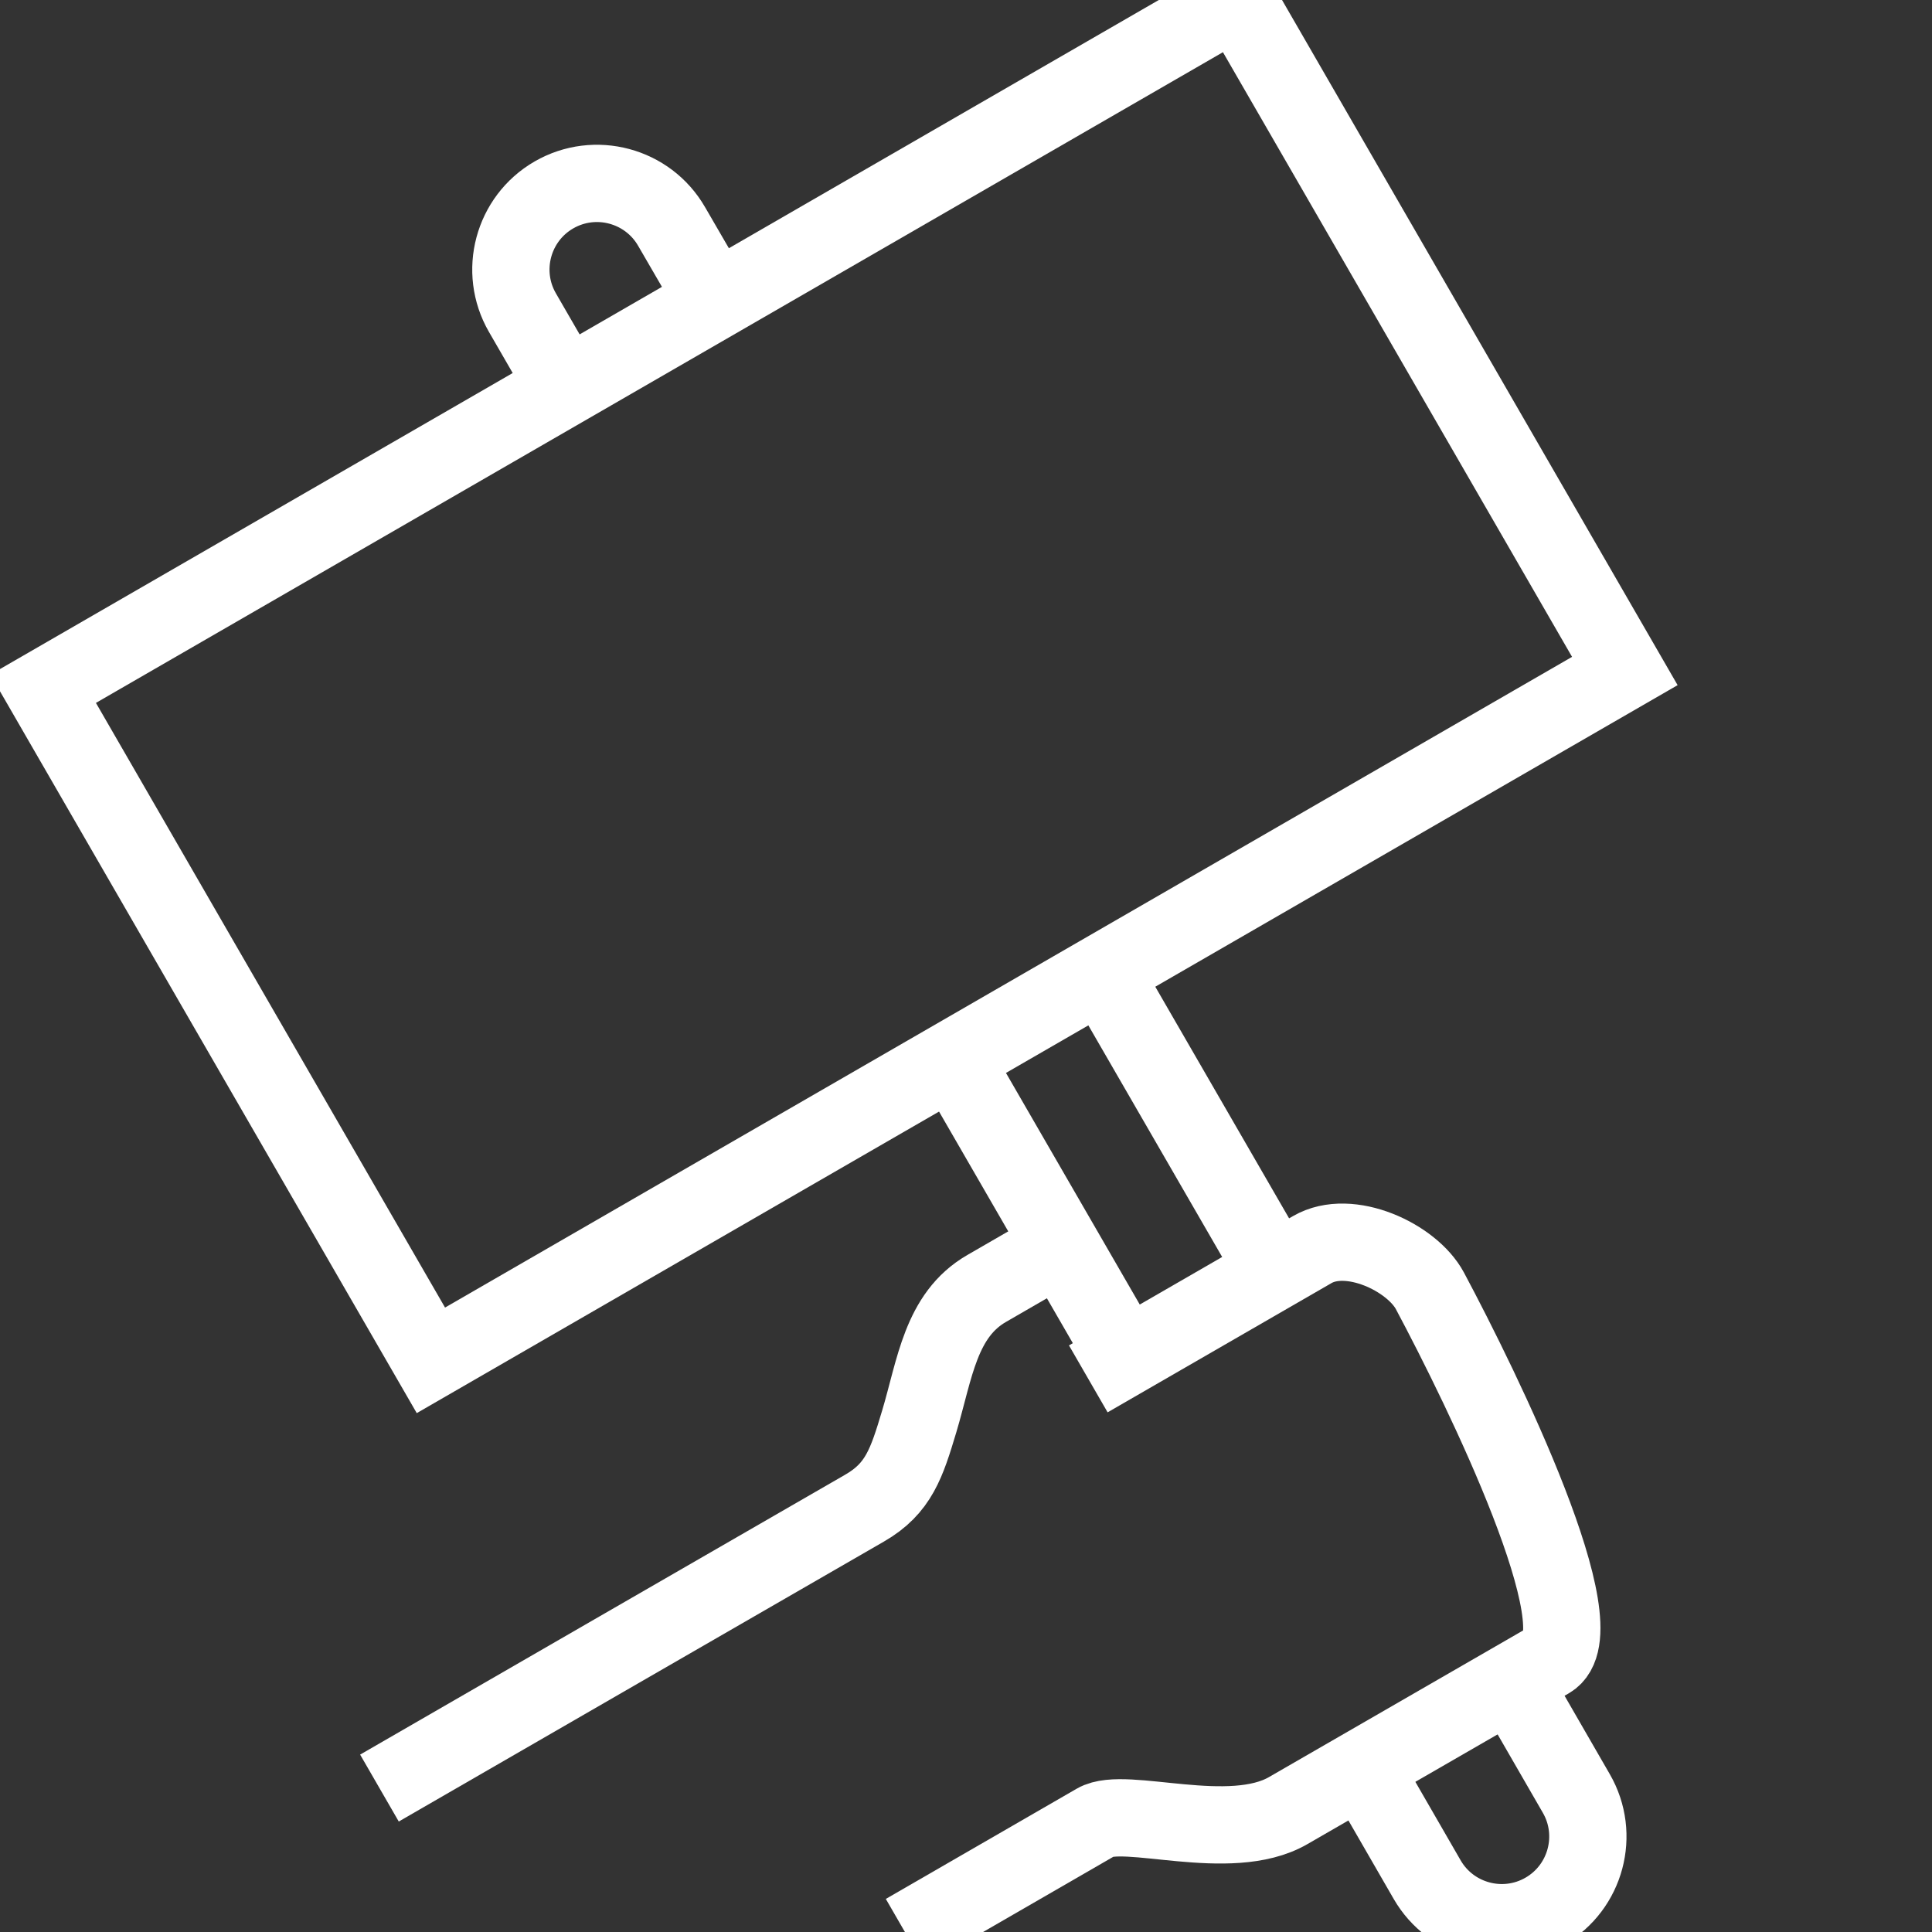
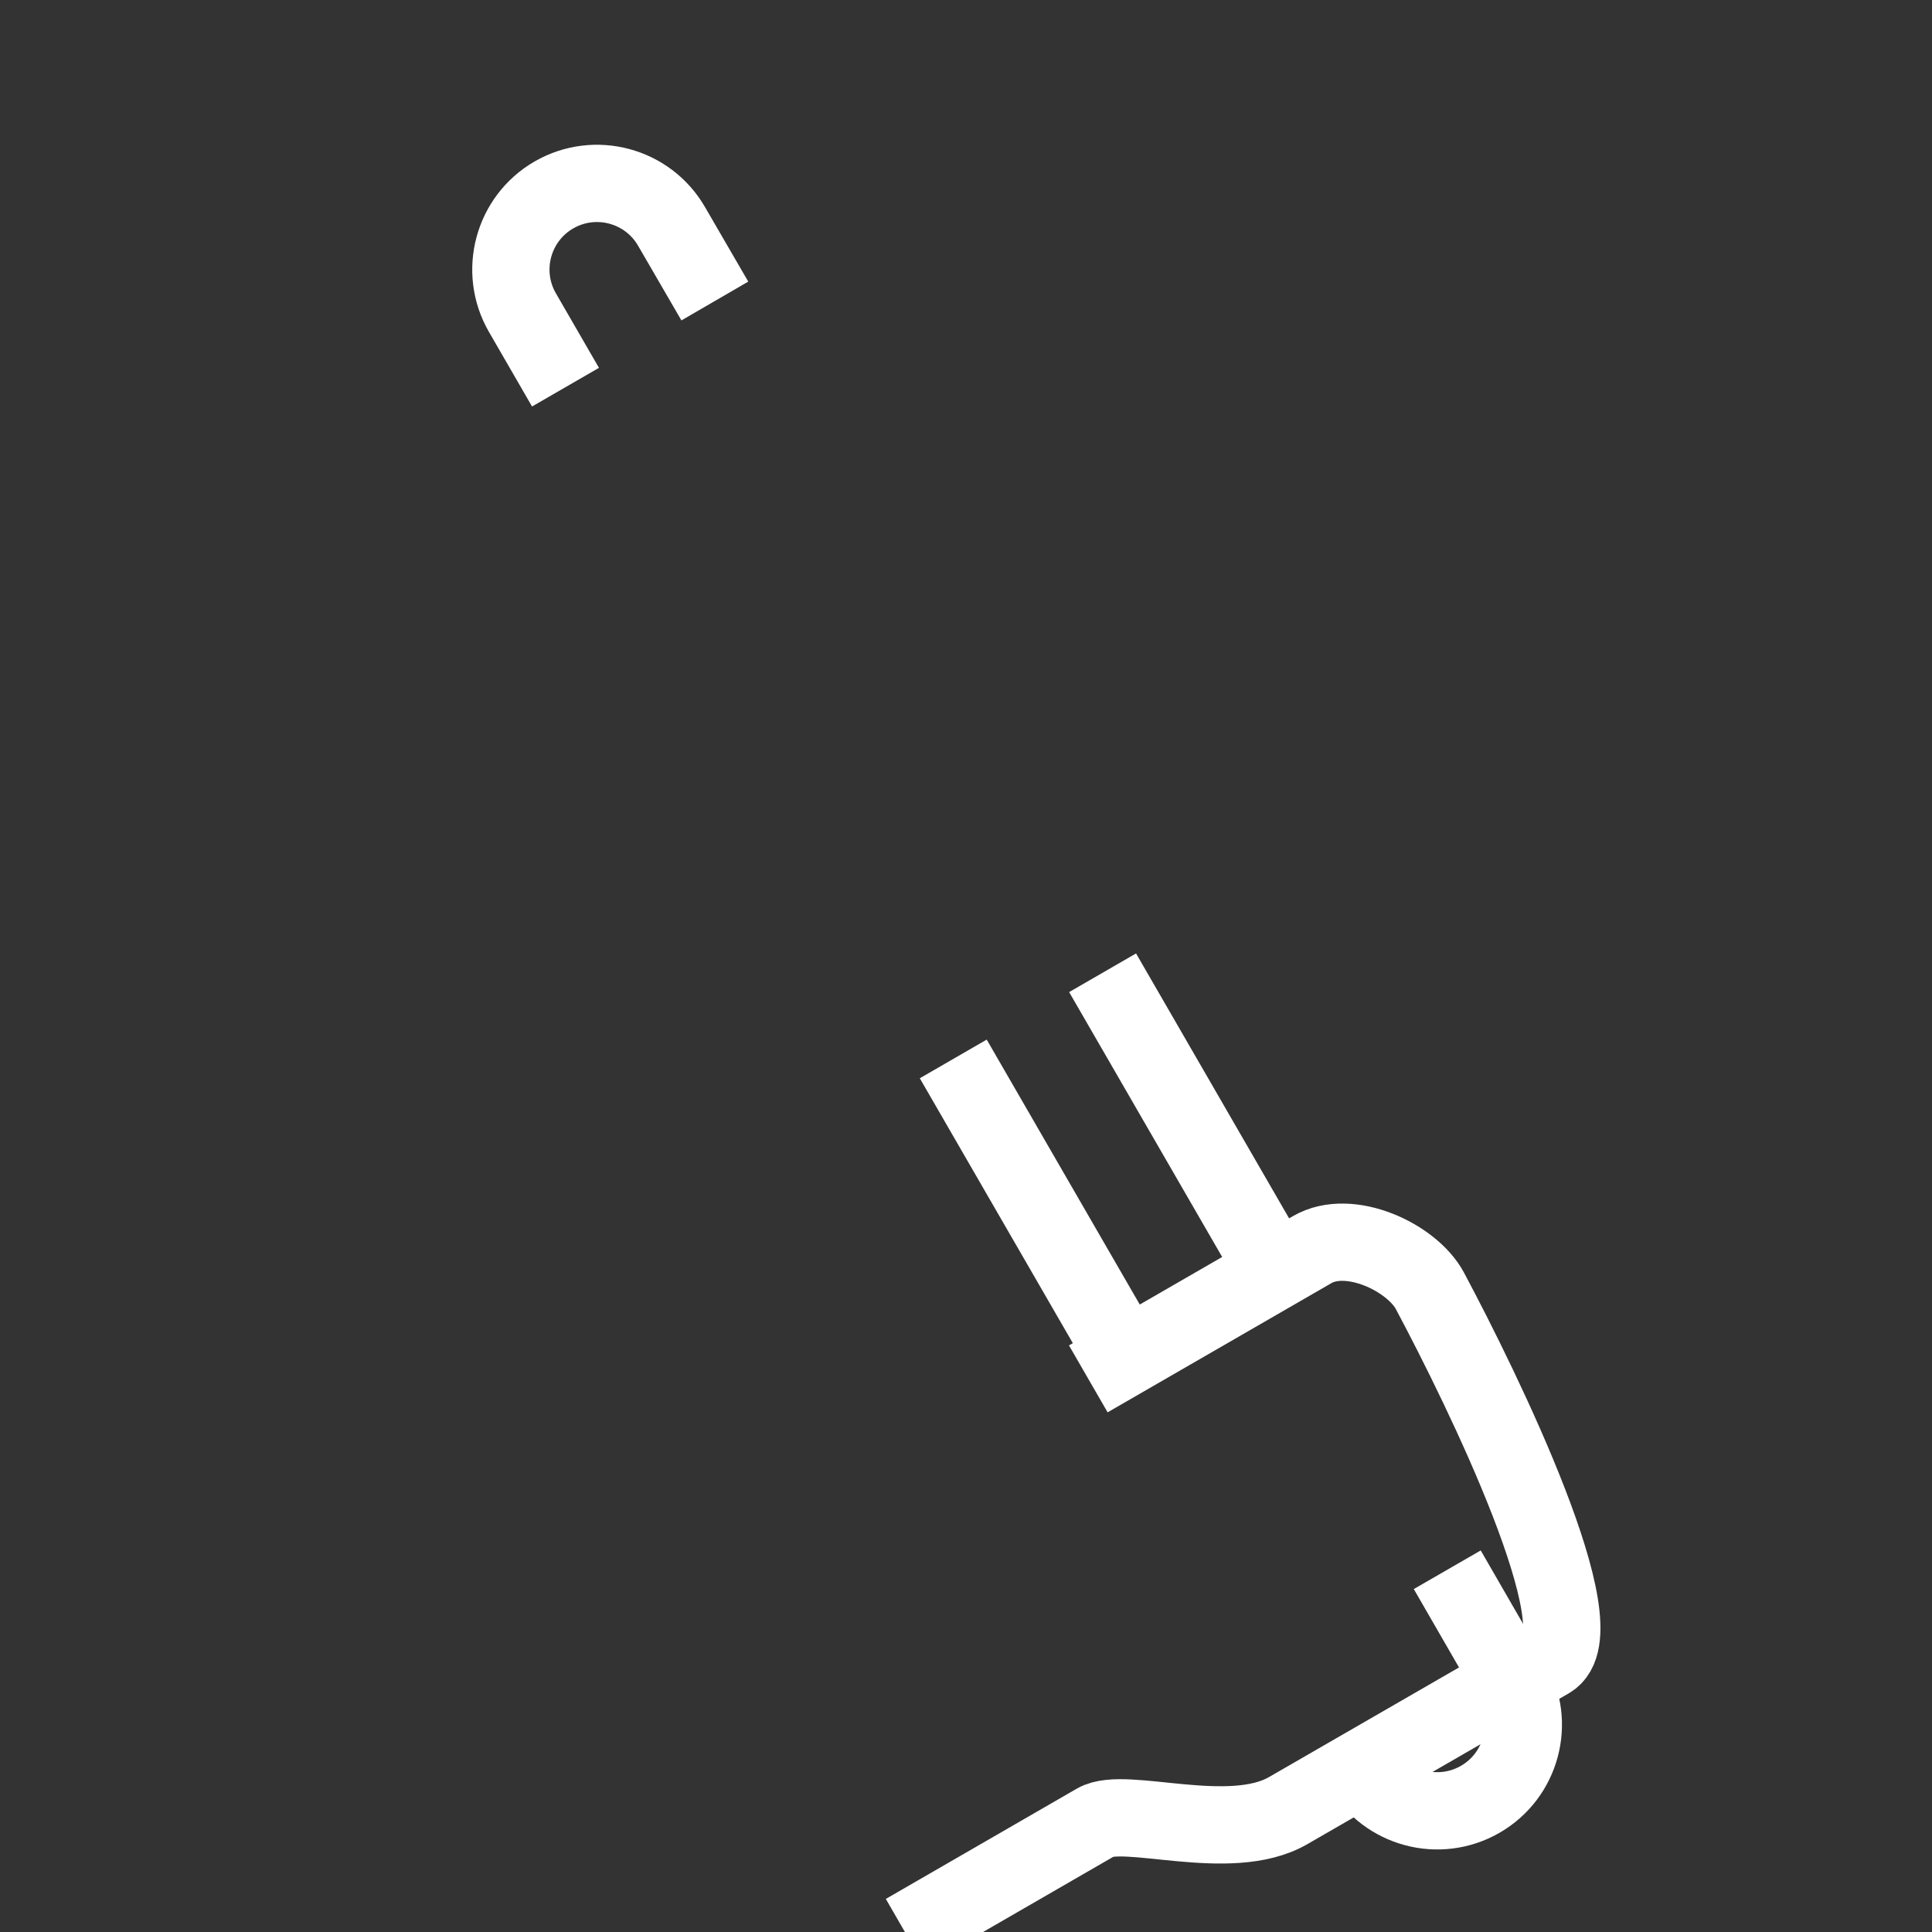
<svg xmlns="http://www.w3.org/2000/svg" version="1.1" id="Layer_1" x="0px" y="0px" viewBox="0 0 100 100" style="enable-background:new 0 0 100 100;" xml:space="preserve">
  <rect x="0" y="0" width="100" height="100" fill="#333333" stroke="none" />
  <style type="text/css">
	.st0{fill:none;}
	.st1{fill:none;stroke:#FFFFFF;stroke-width:4;stroke-miterlimit:10;}
</style>
-   <line class="st0" x1="50.34" y1="0" x2="50" y2="100" />
  <line class="st0" x1="0" y1="51" x2="100" y2="51" />
  <g>
-     <path class="st1" d="M19.64,92.55c0,0,24.63-14.22,25.11-14.49c1.77-1.02,2.18-2.33,2.83-4.49c0.81-2.71,1.1-5.5,3.49-6.88   l3.86-2.23" />
    <path class="st1" d="M56.33,71.37l11.59-6.69c1.93-1.12,5.16,0.4,6.09,2.13c2.77,5.19,8.81,17.6,6.18,19.11   c-3.58,2.07-13.52,7.8-13.52,7.8c-3.02,1.74-8.46-0.27-9.95,0.6l-9.87,5.7" />
    <line class="st1" x1="57.07" y1="50.35" x2="65.99" y2="65.79" />
    <line class="st1" x1="58.26" y1="70.25" x2="49.34" y2="54.81" />
-     <path class="st1" d="M70.53,91.5l3.34,5.79c1.23,2.13,3.96,2.86,6.09,1.63c2.13-1.23,2.86-3.96,1.63-6.09l-3.34-5.79" />
+     <path class="st1" d="M70.53,91.5c1.23,2.13,3.96,2.86,6.09,1.63c2.13-1.23,2.86-3.96,1.63-6.09l-3.34-5.79" />
    <path class="st1" d="M29.27,20.04l-2.23-3.86c-1.23-2.13-0.5-4.86,1.63-6.09s4.86-0.5,6.09,1.63L37,15.58" />
-     <rect x="7.49" y="15.12" transform="matrix(0.866 -0.5 0.5 0.866 -11.813 26.301)" class="st1" width="71.36" height="40.14" />
  </g>
  <g>
</g>
  <g>
</g>
  <g>
</g>
  <g>
</g>
  <g>
</g>
</svg>